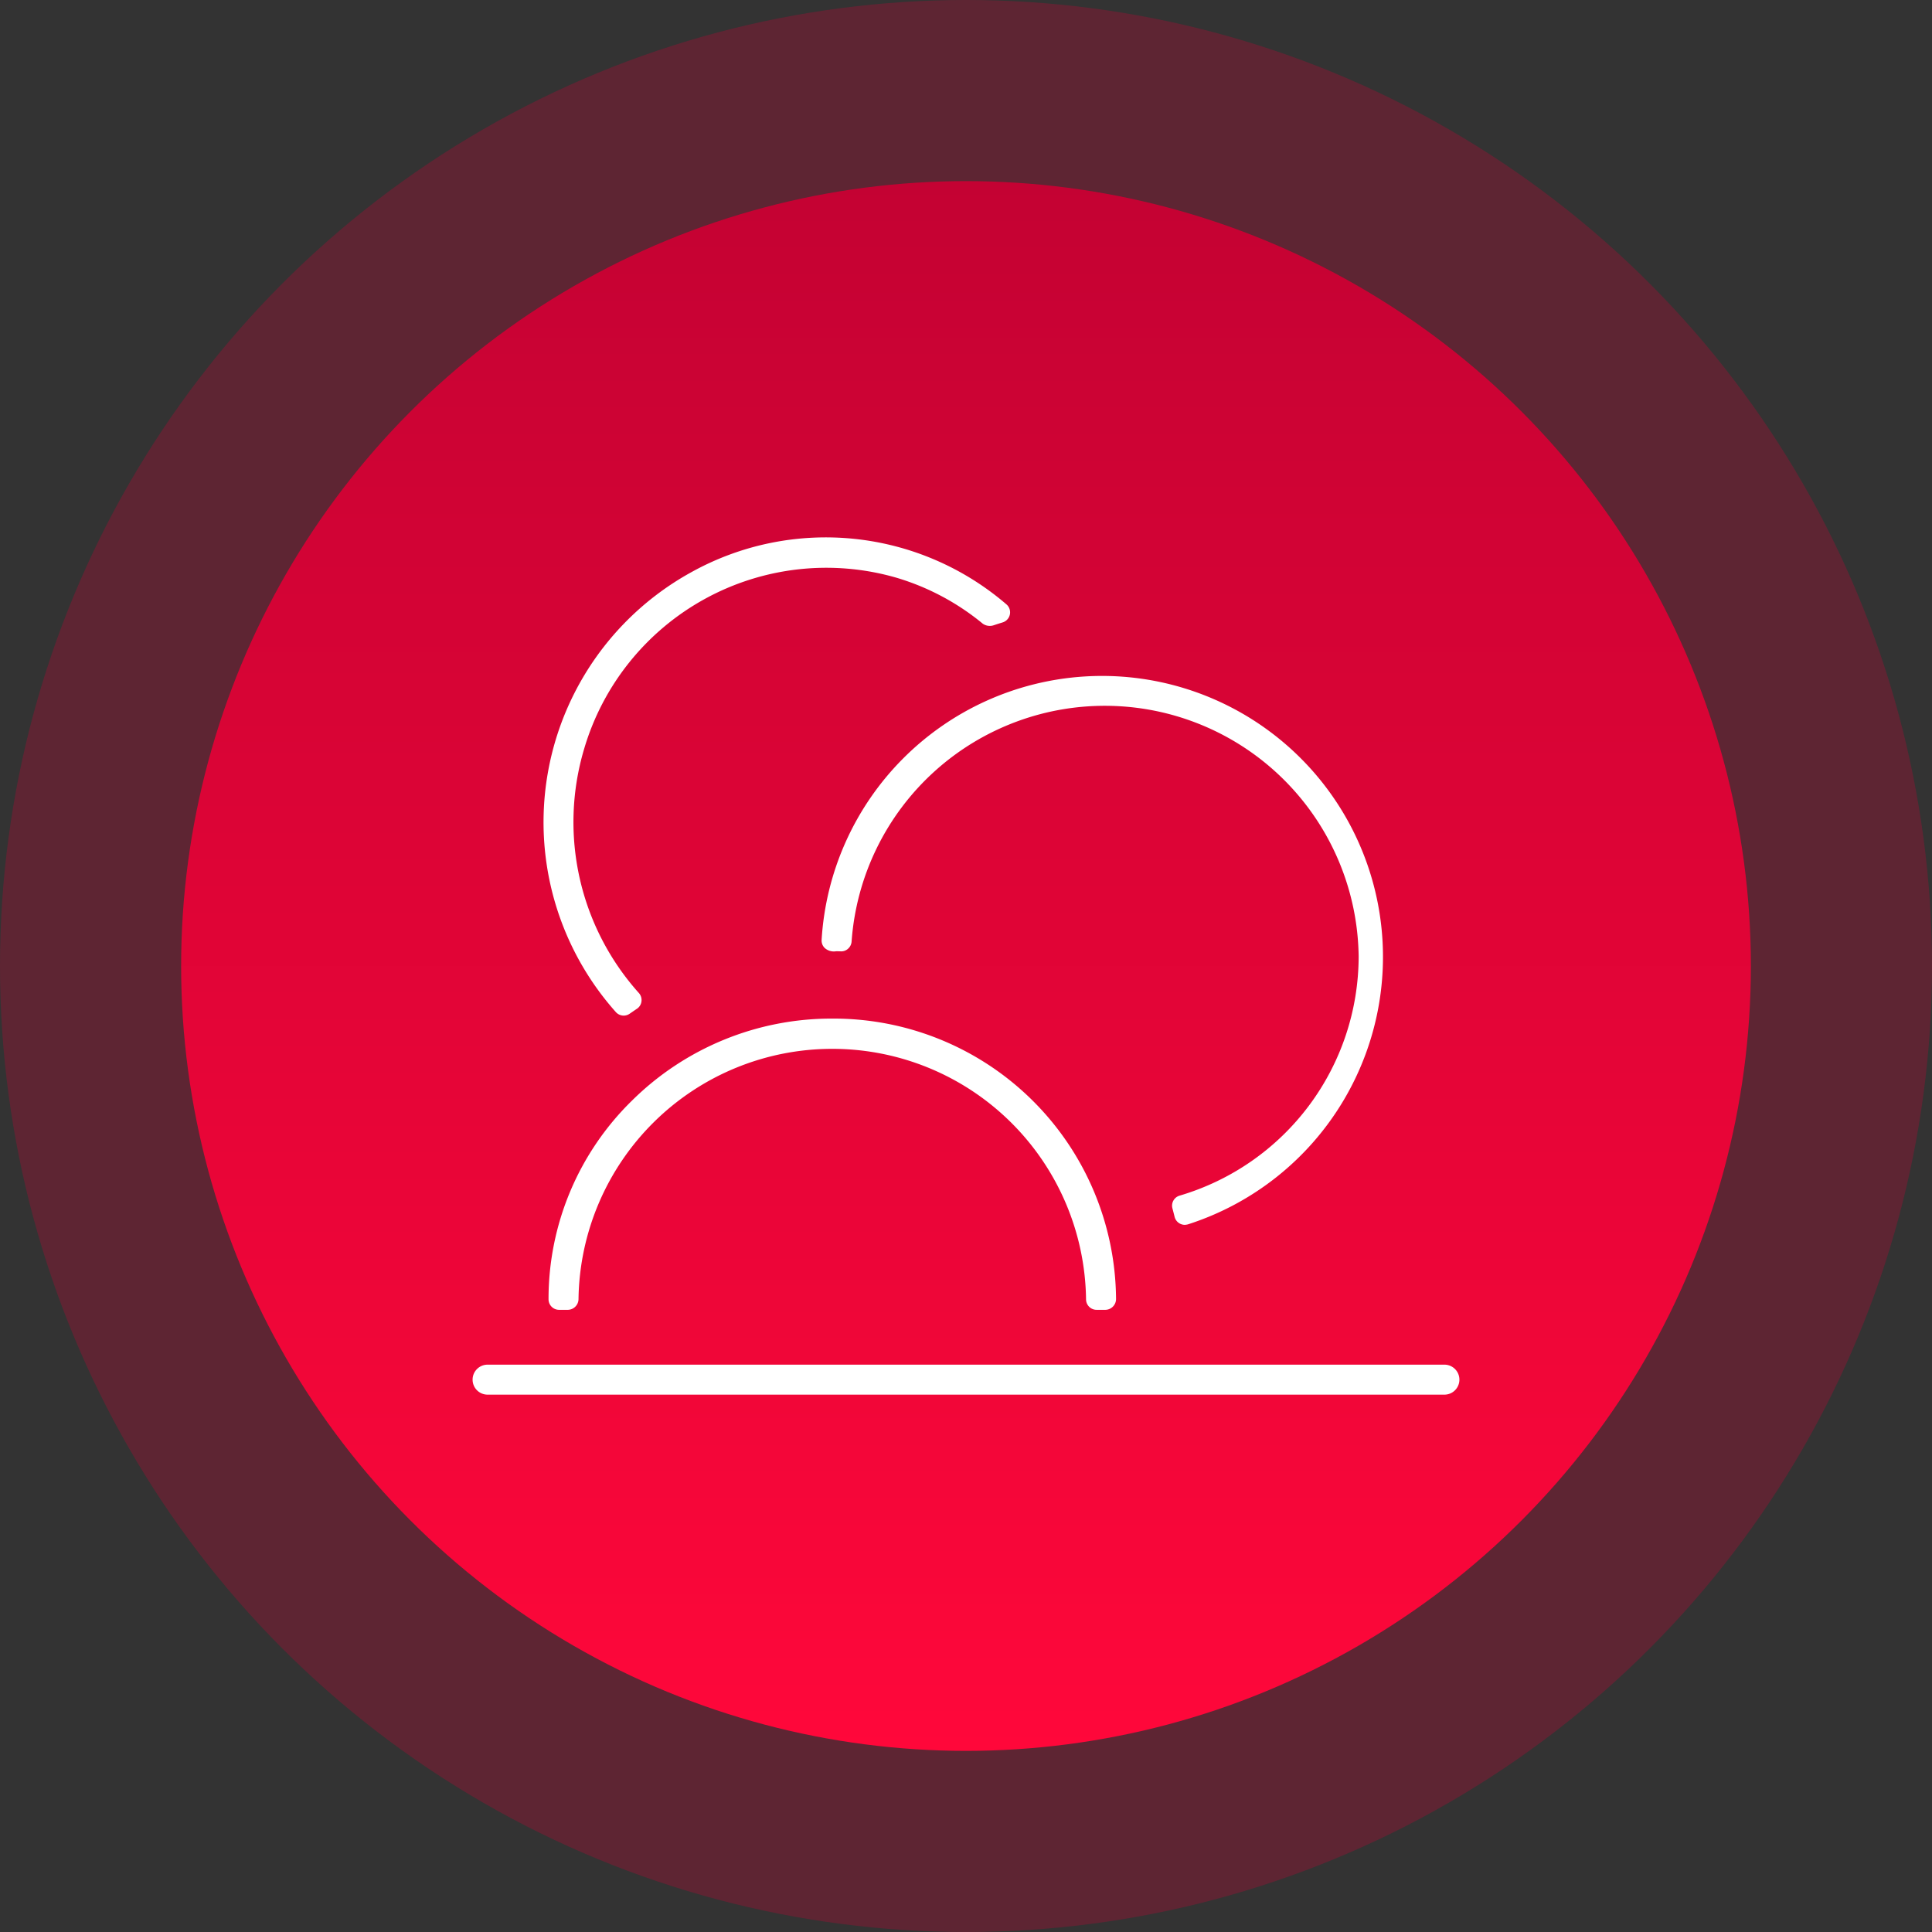
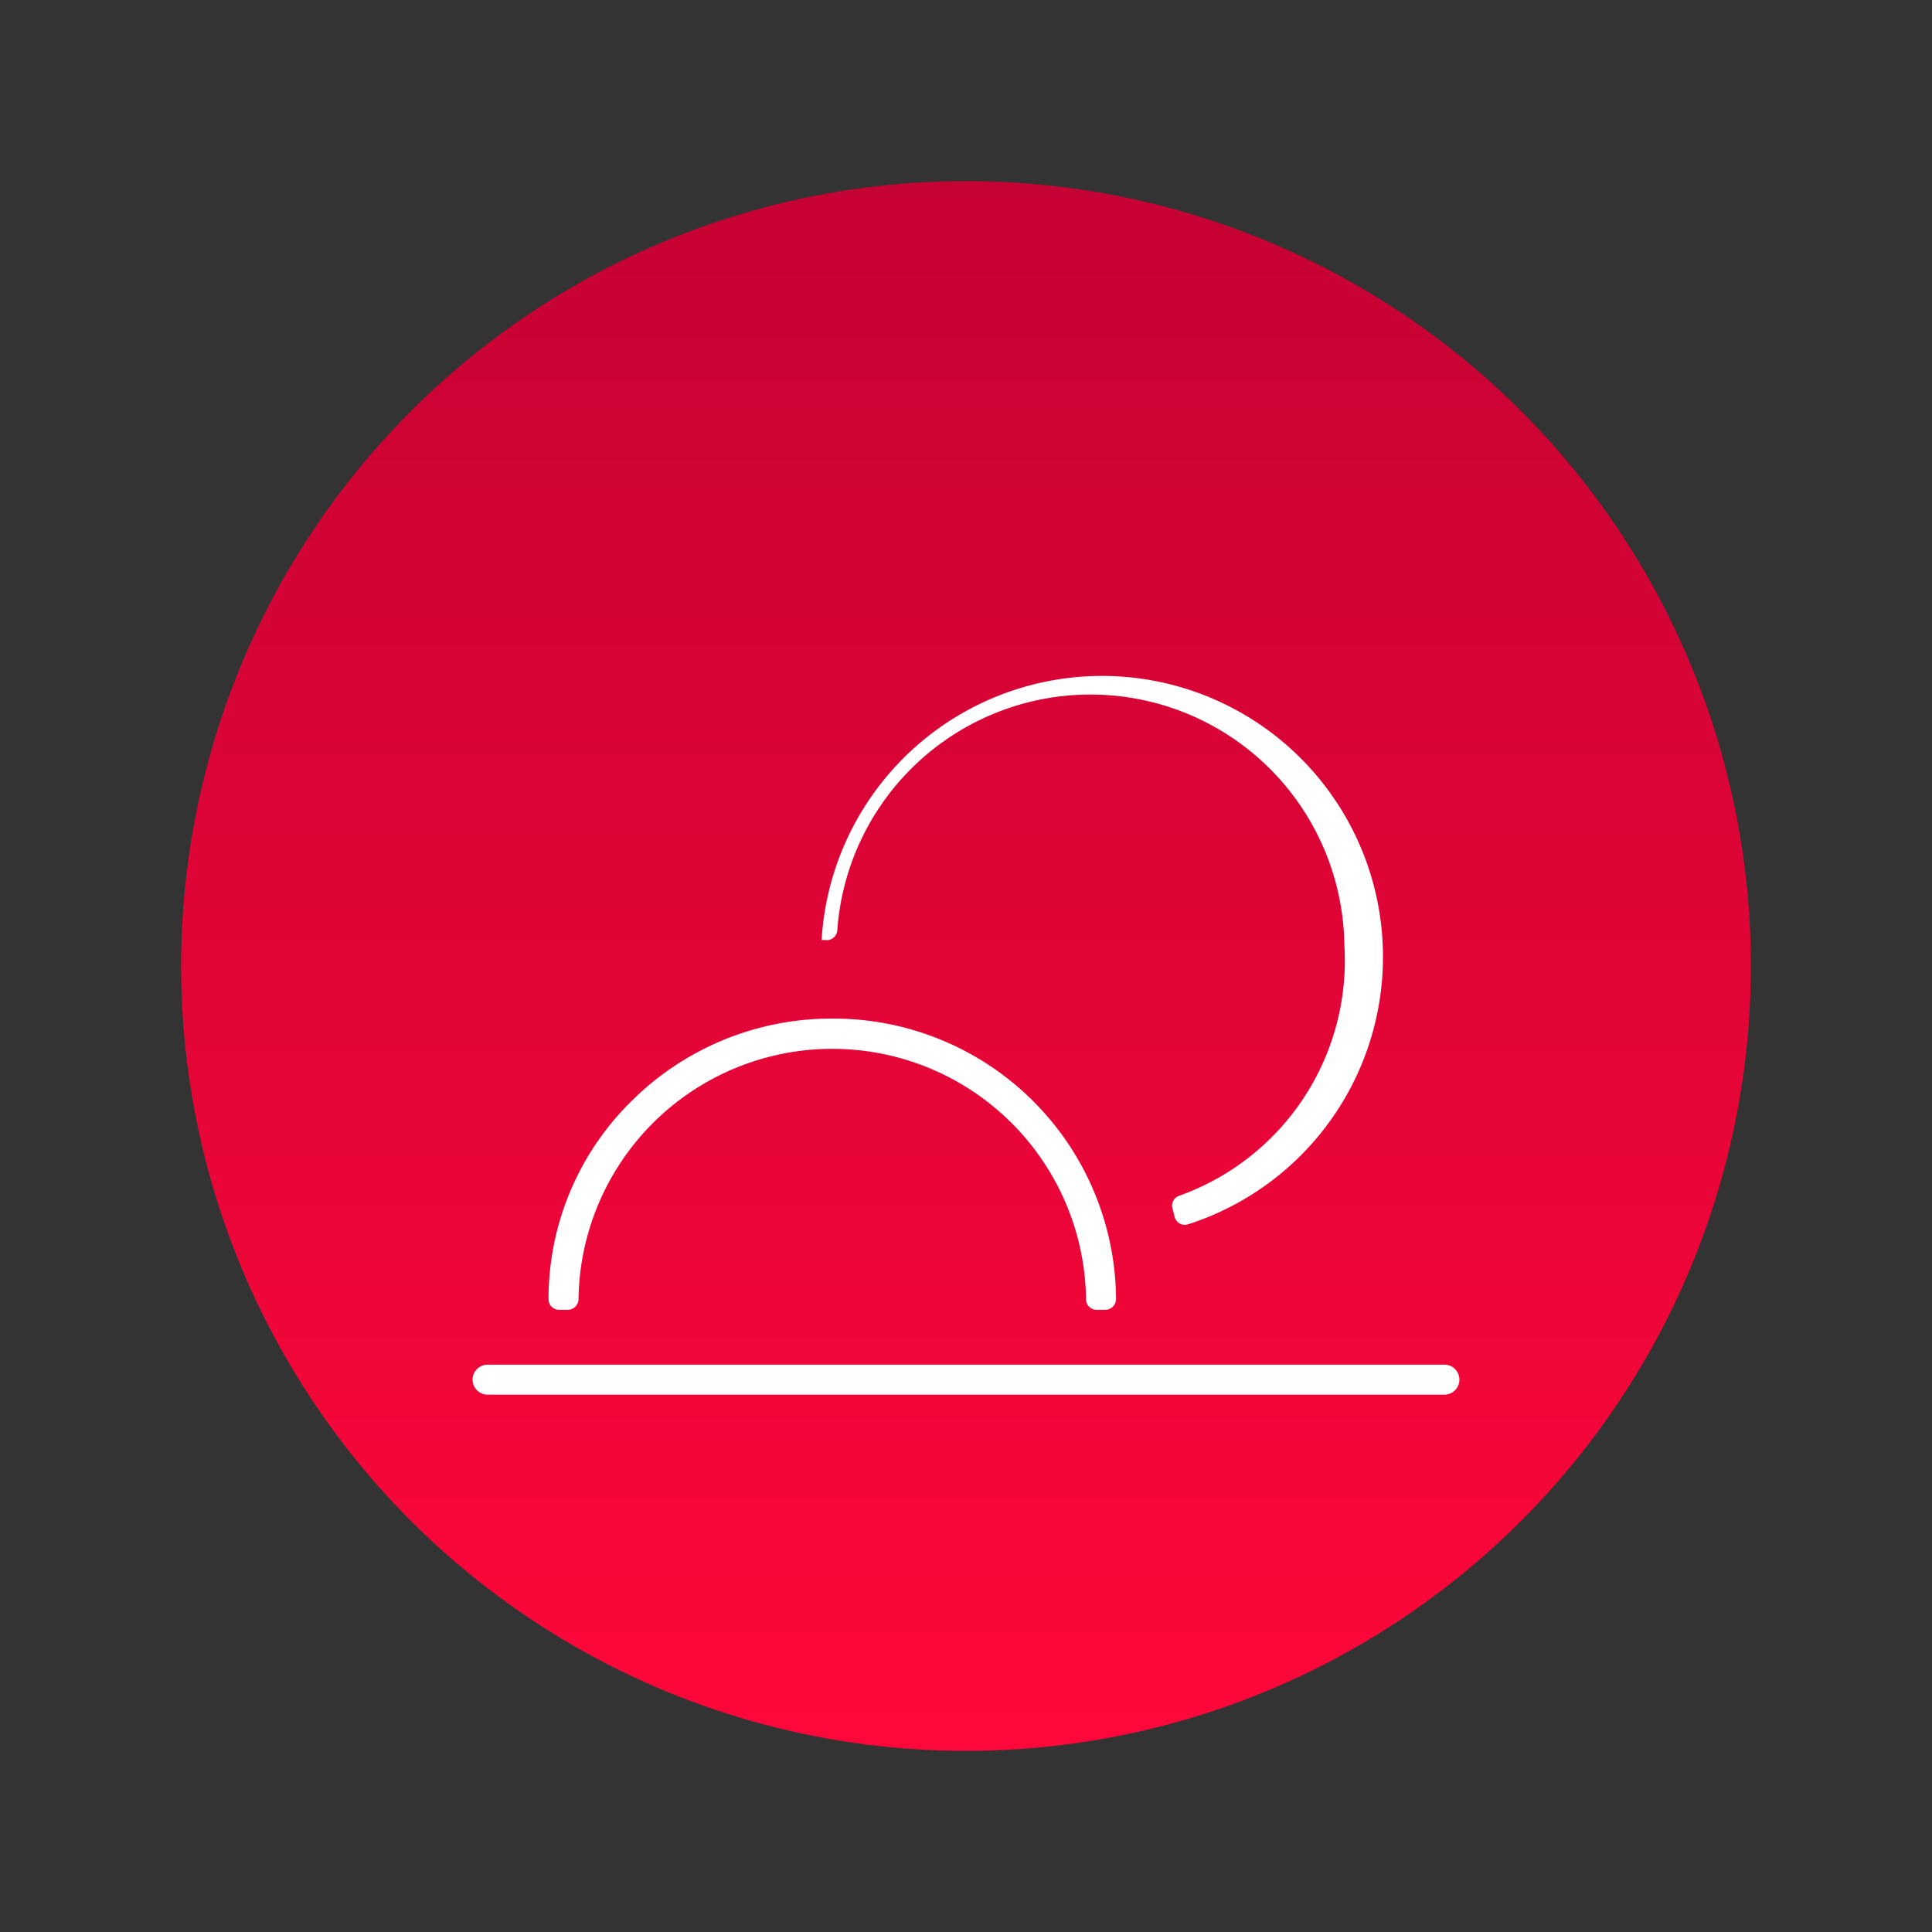
<svg xmlns="http://www.w3.org/2000/svg" width="80" height="80" viewBox="0 0 80 80">
  <rect x="0" y="0" width="80" height="80" fill="#333333" stroke="none" />
  <defs>
    <style>.a{opacity:0.3;}.b{fill:#c40233;}.c{fill:url(#a);}.d{fill:#fff;}</style>
    <linearGradient id="a" x1="40" y1="72.5" x2="40" y2="7.5" gradientUnits="userSpaceOnUse">
      <stop offset="0" stop-color="#ff073a" />
      <stop offset="1" stop-color="#c40233" />
    </linearGradient>
  </defs>
  <g class="a">
-     <circle class="b" cx="40" cy="40" r="40" />
-   </g>
+     </g>
  <circle class="c" cx="40" cy="40" r="32.5" />
  <path class="d" d="M59.785,56.508h-39.57a.621.621,0,1,0,0,1.241h39.57a.621.621,0,1,0,0-1.241Z" />
  <path class="d" d="M34.463,42.178A11.737,11.737,0,0,0,26.16,45.583a11.482,11.482,0,0,0-3.446,8.219.436.436,0,0,0,.435.435H23.52a.449.449,0,0,0,.435-.45,10.509,10.509,0,0,1,21.016.015.436.436,0,0,0,.435.435h.371a.449.449,0,0,0,.436-.45A11.693,11.693,0,0,0,34.463,42.178Z" />
-   <path class="d" d="M34.021,38.925a.434.434,0,0,0,.121.322.562.562,0,0,0,.471.144l.074-.001.116.003a.415.415,0,0,0,.308-.104.438.438,0,0,0,.152-.305,10.512,10.512,0,0,1,20.996.612A10.341,10.341,0,0,1,48.841,49.51a.433.433,0,0,0-.292.53q.046.173.089.346a.436.436,0,0,0,.423.332.775.775,0,0,0,.126-.019A11.633,11.633,0,1,0,34.021,38.925Z" />
-   <path class="d" d="M25.825,42.054a.433.433,0,0,0,.248-.078c.099-.068.198-.137.295-.201a.429.429,0,0,0,.194-.31.436.436,0,0,0-.109-.348A10.6,10.6,0,0,1,24.182,31.03a10.454,10.454,0,0,1,12.941-7.107,10.17,10.17,0,0,1,3.572,1.903.509.509,0,0,0,.467.06c.118-.039.235-.077.354-.113a.436.436,0,0,0,.159-.747,11.474,11.474,0,0,0-13.046-1.334,11.818,11.818,0,0,0-3.125,18.22A.438.438,0,0,0,25.825,42.054Z" />
+   <path class="d" d="M34.021,38.925l.074-.001.116.003a.415.415,0,0,0,.308-.104.438.438,0,0,0,.152-.305,10.512,10.512,0,0,1,20.996.612A10.341,10.341,0,0,1,48.841,49.51a.433.433,0,0,0-.292.53q.046.173.089.346a.436.436,0,0,0,.423.332.775.775,0,0,0,.126-.019A11.633,11.633,0,1,0,34.021,38.925Z" />
</svg>